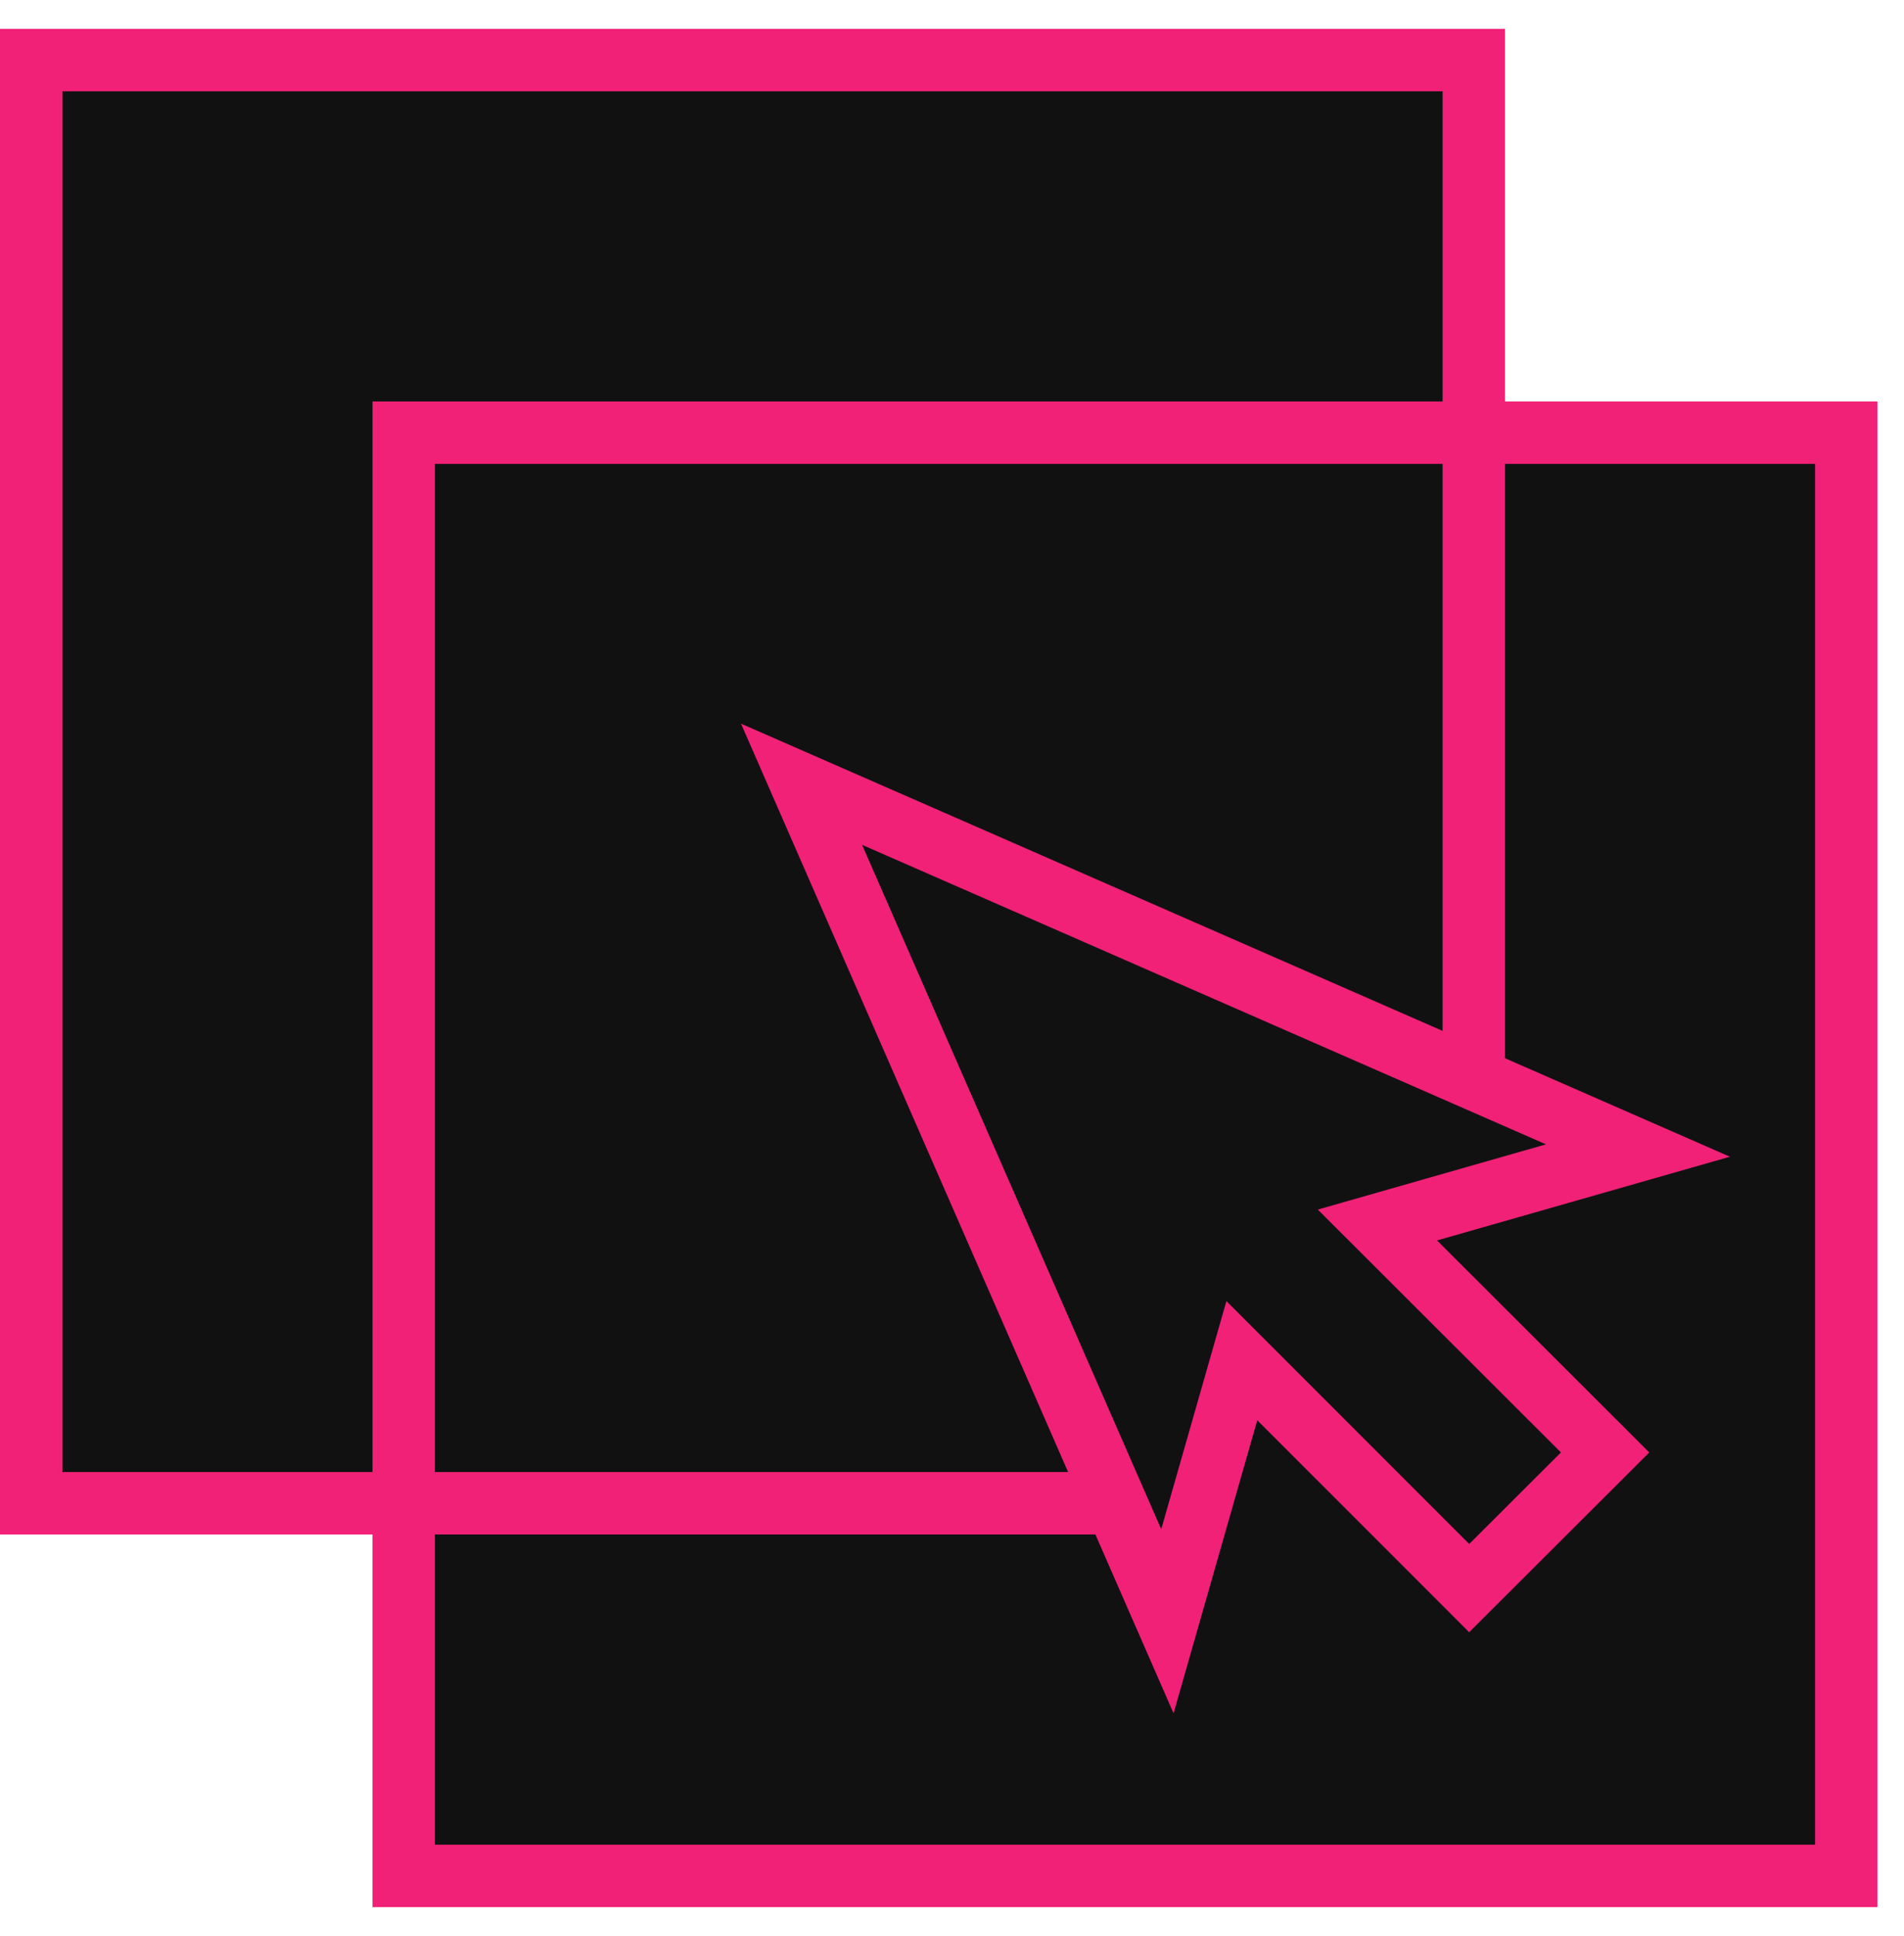
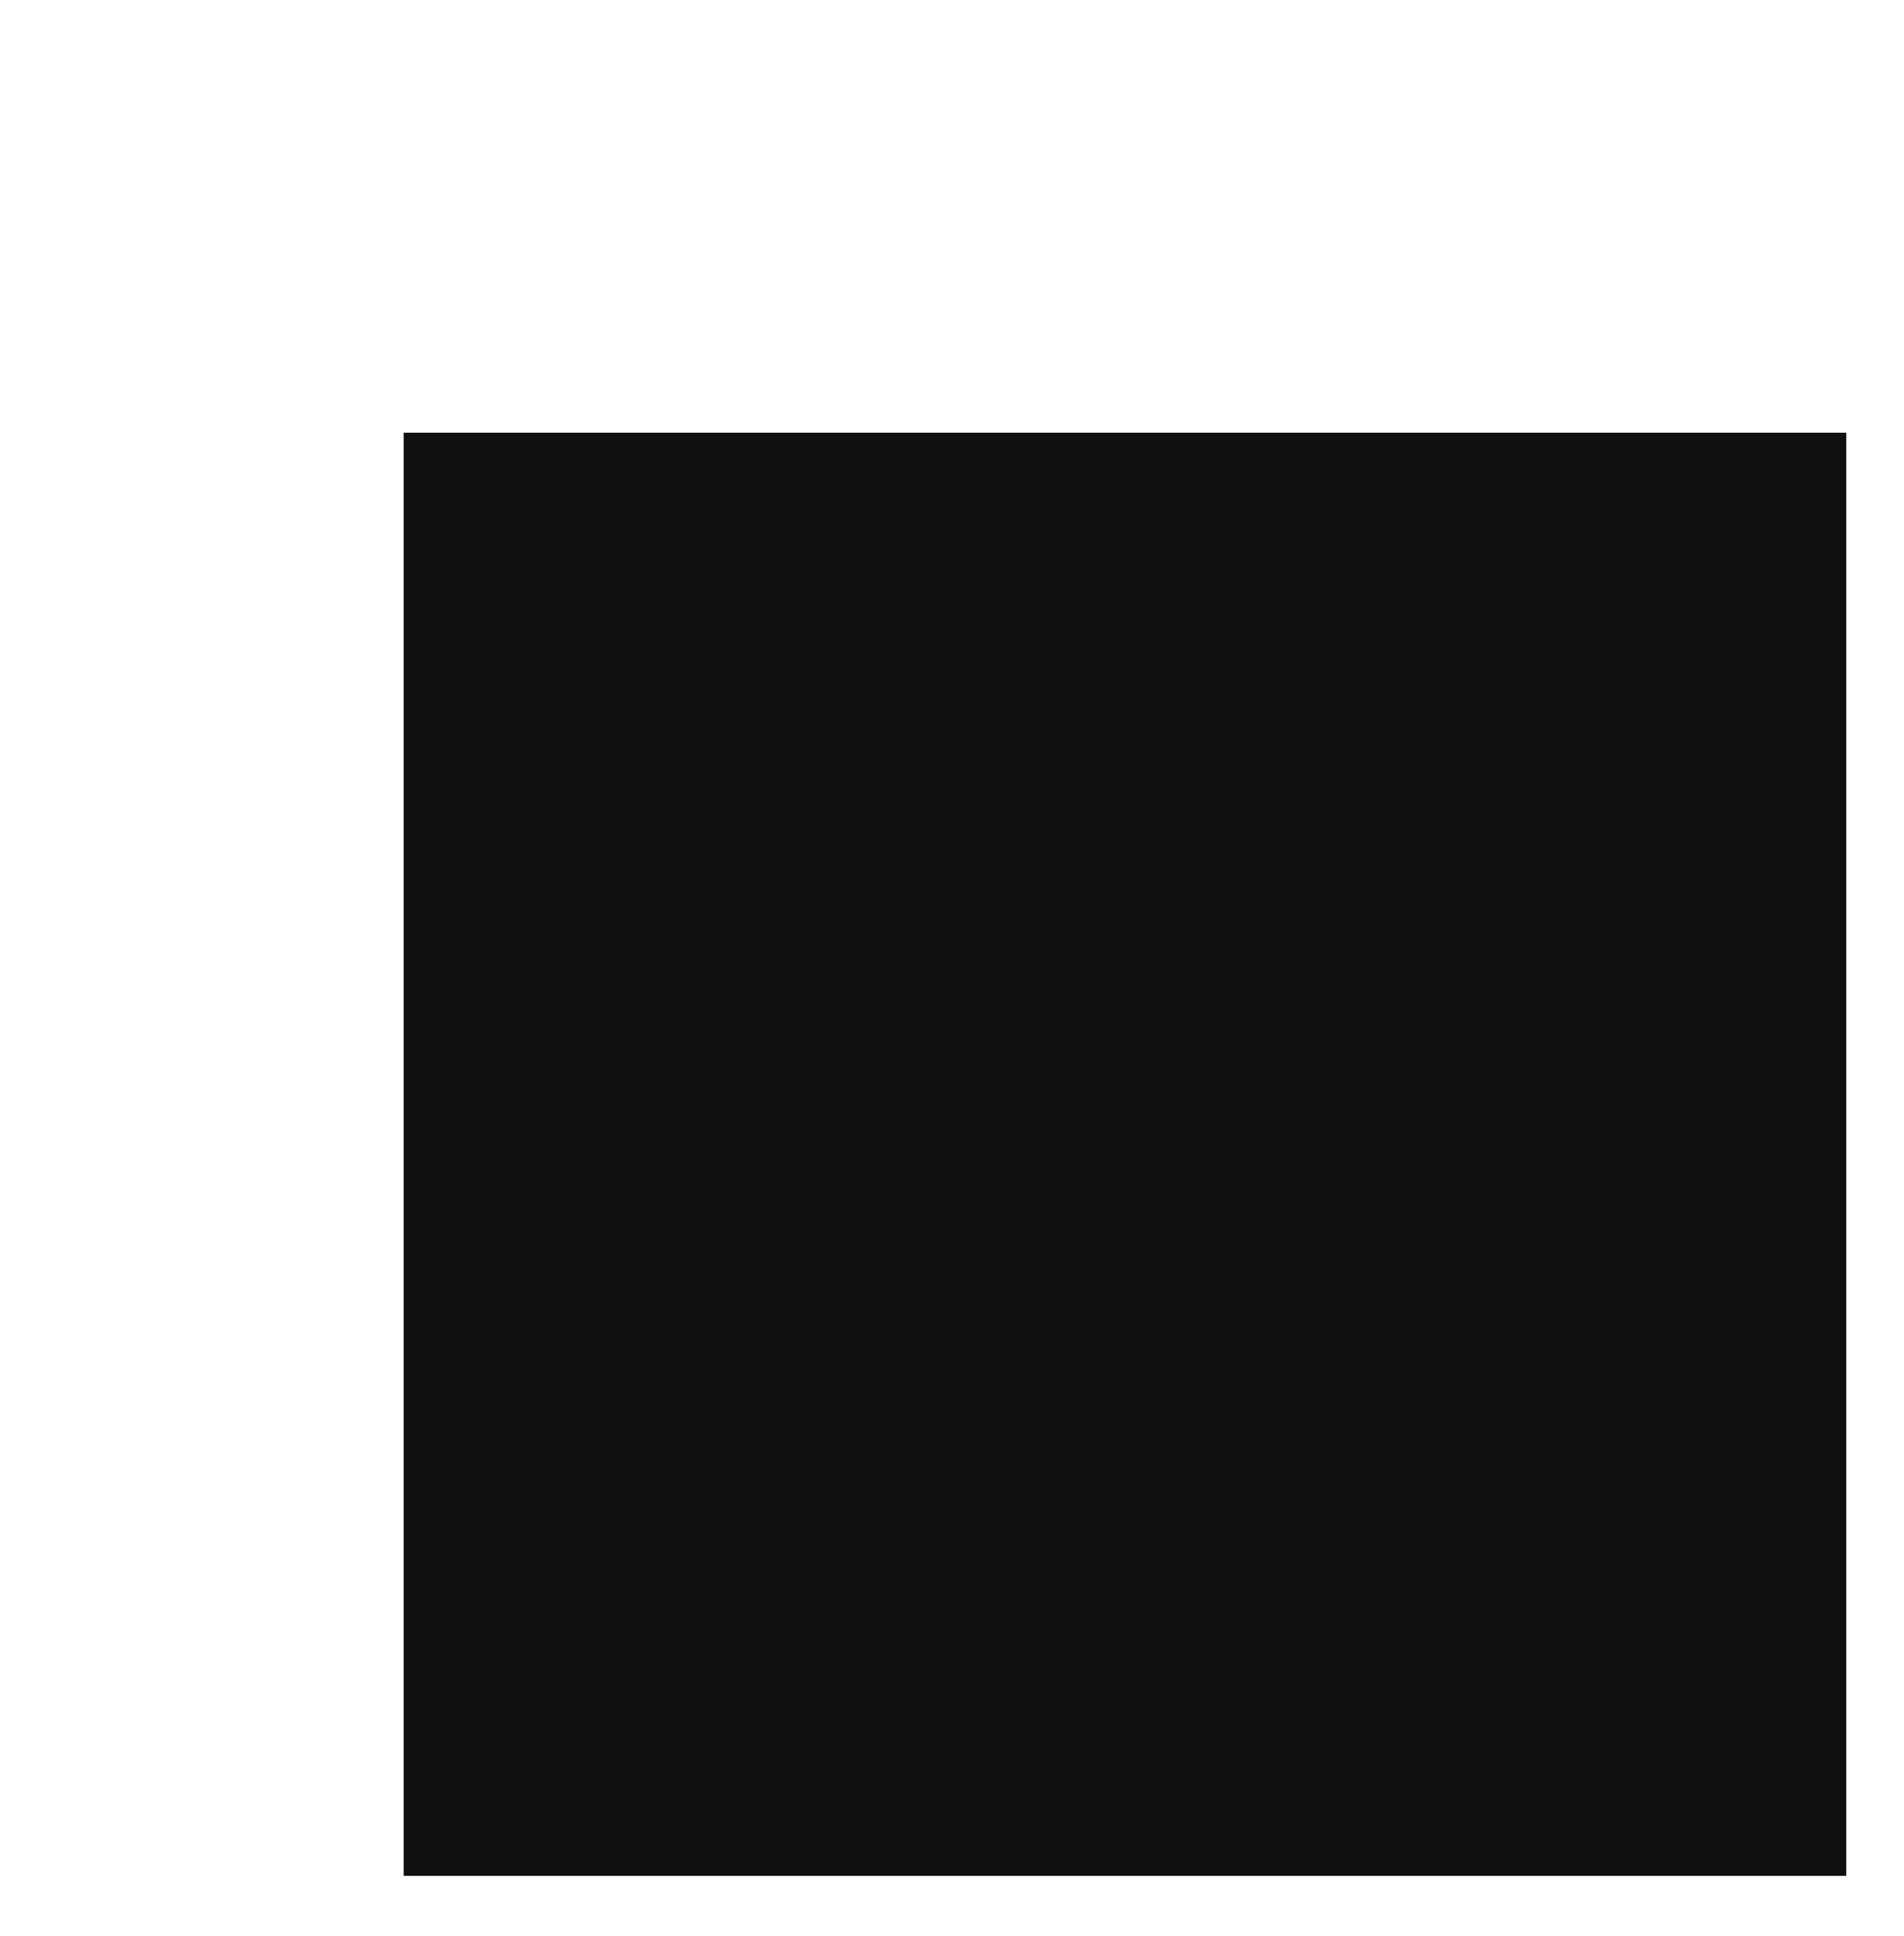
<svg xmlns="http://www.w3.org/2000/svg" width="61" height="62" viewBox="0 0 61 62" fill="none">
  <path d="M59.151 13.857H12.934V60.075H59.151V13.857Z" fill="#111111" />
-   <path d="M35.941 48.142H1V1.924H47.218V34.72" fill="#111111" />
  <path d="M52.477 36.846L25.68 25.116L37.401 51.922L39.786 43.576L47.07 50.859L51.424 46.515L44.13 39.231L52.477 36.846Z" fill="#111111" />
-   <path d="M35.941 48.142H1V1.924H47.218V34.72M12.934 13.857H59.151V60.075H12.934V13.857ZM52.477 36.846L25.68 25.116L37.401 51.922L39.786 43.576L47.07 50.859L51.424 46.515L44.13 39.231L52.477 36.846Z" stroke="#F12177" stroke-width="2" />
</svg>